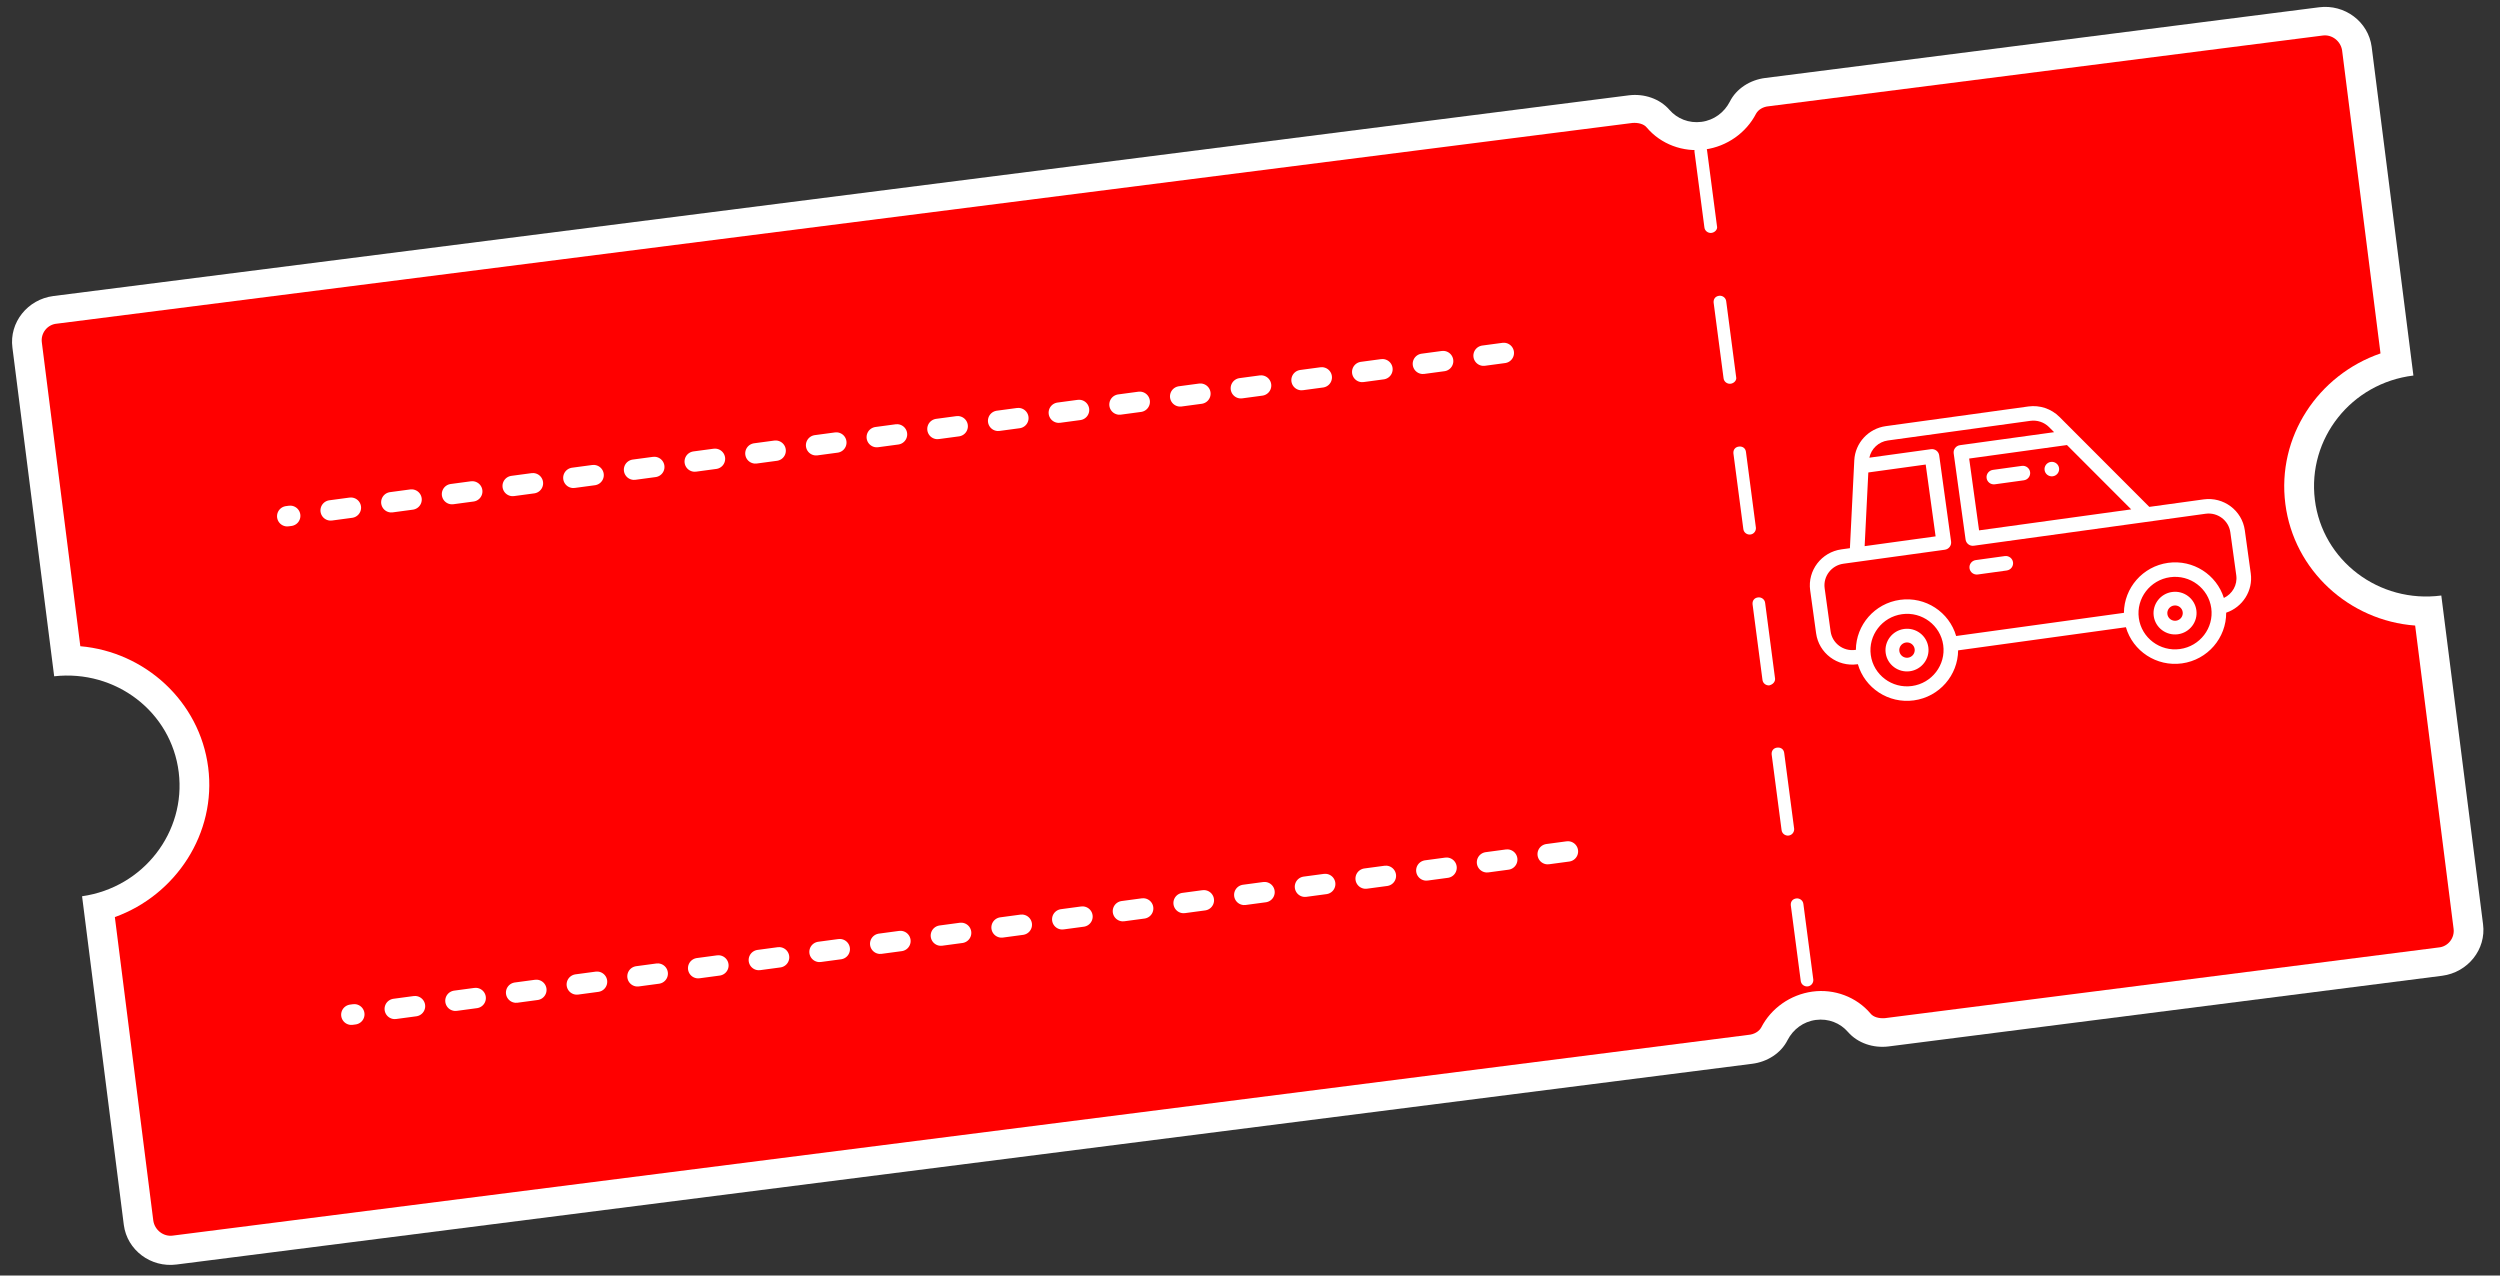
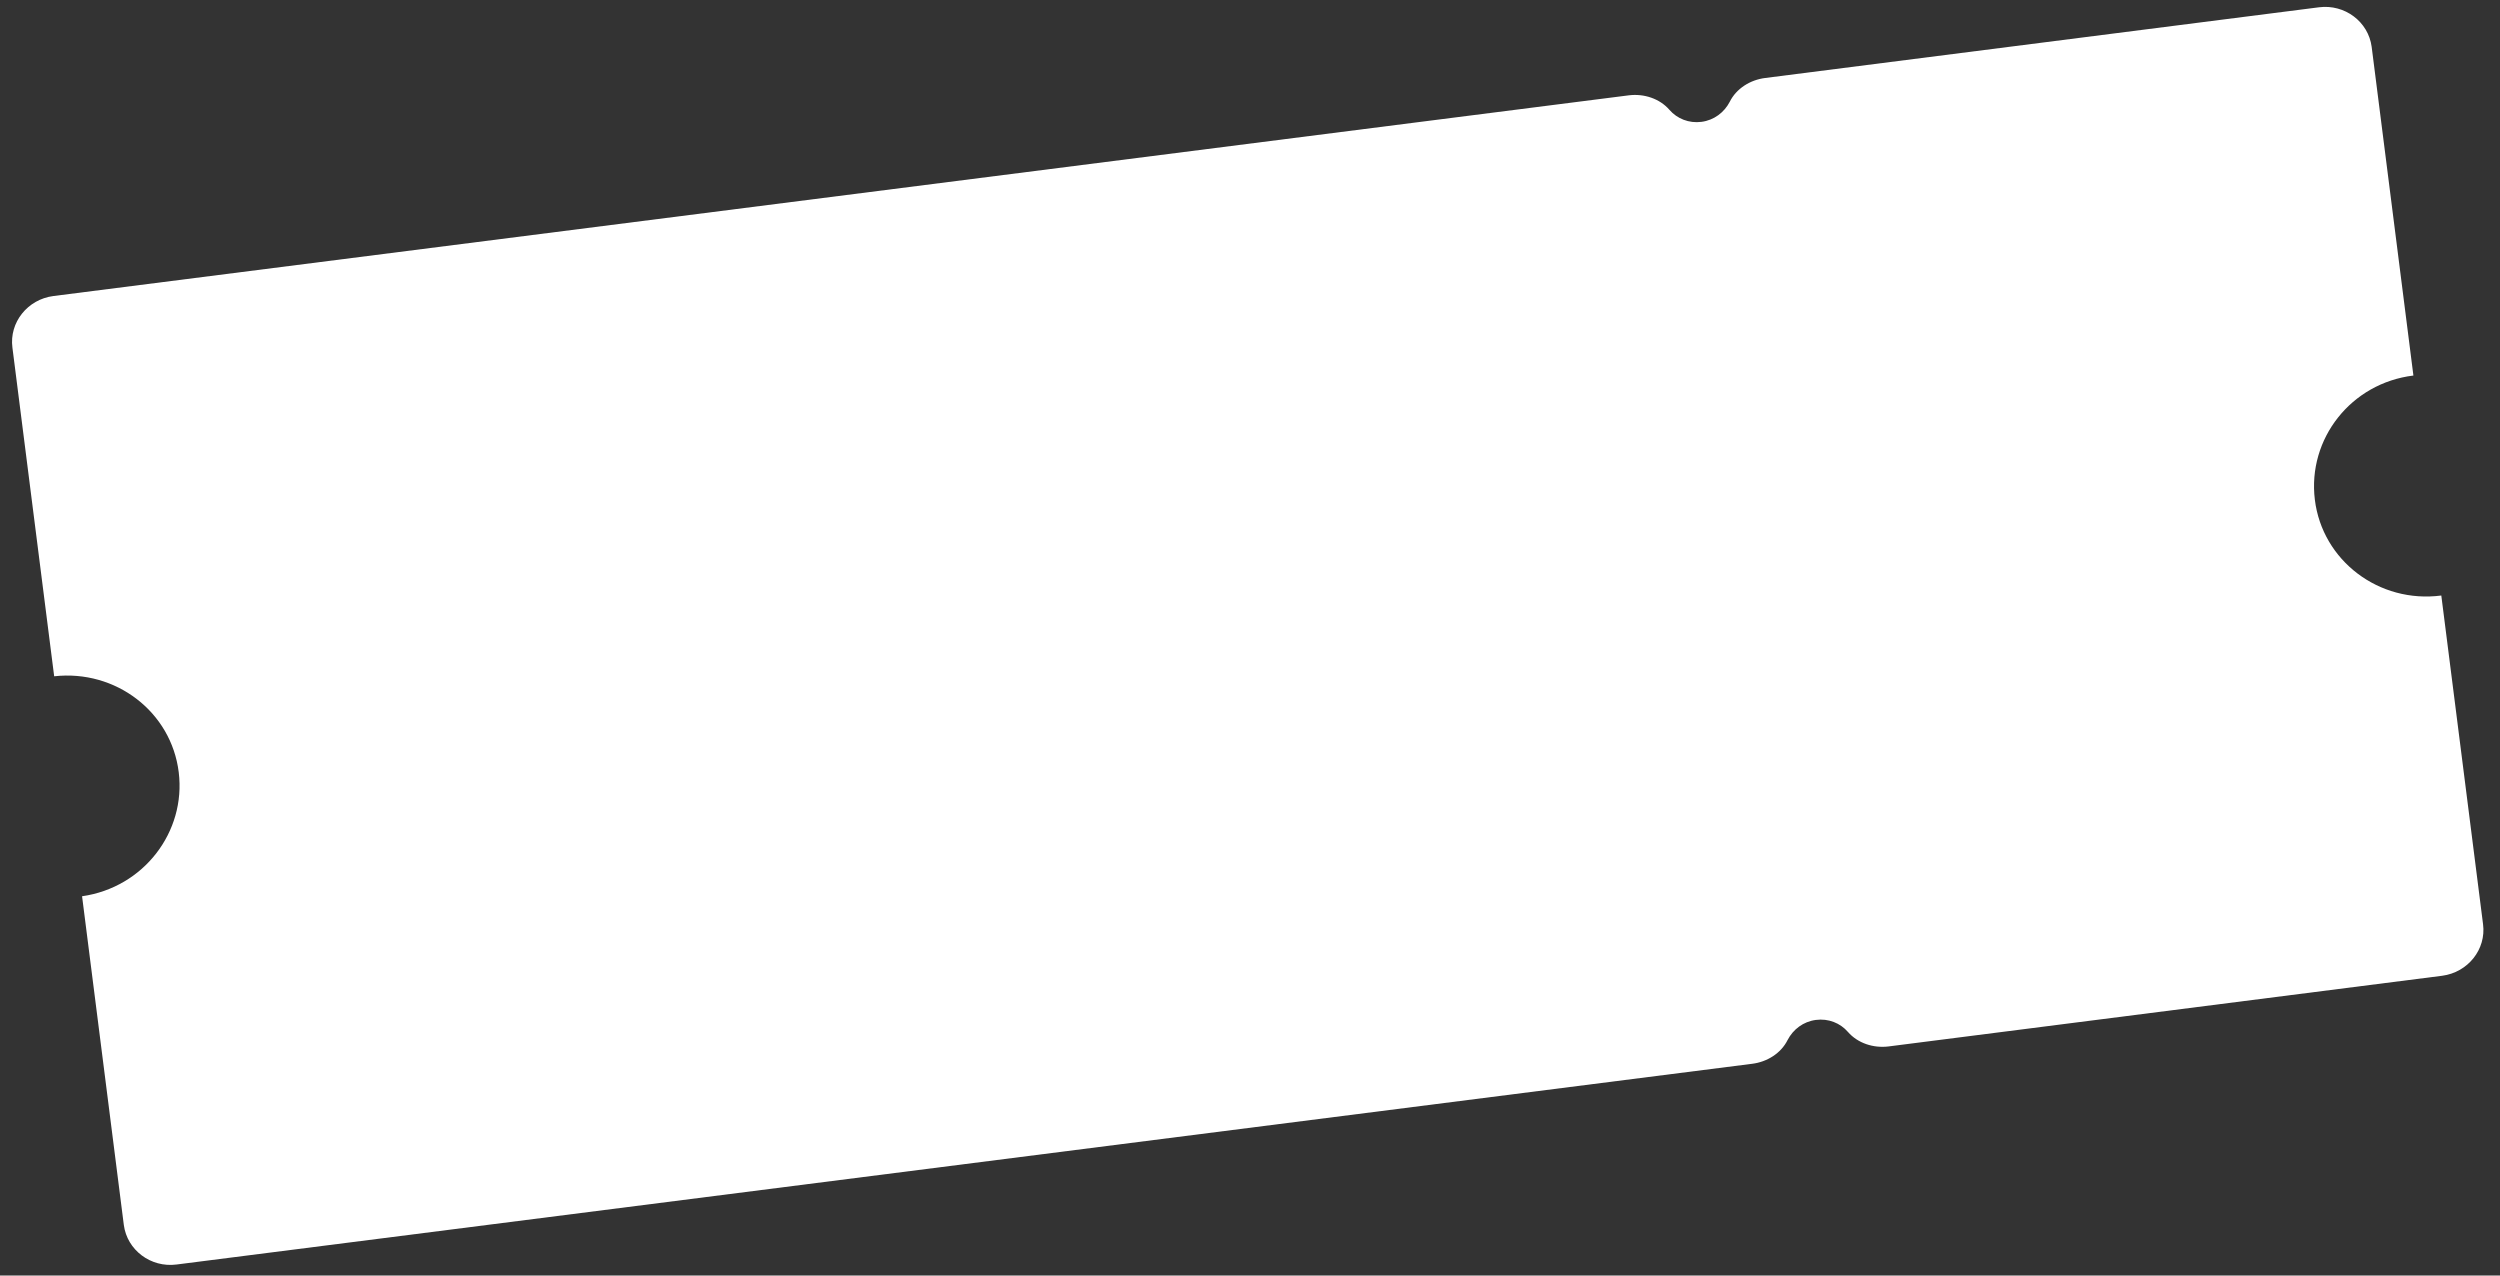
<svg xmlns="http://www.w3.org/2000/svg" width="245" height="125" viewBox="0 0 245 125" fill="none">
  <rect x="0" y="0" width="245" height="125" fill="#333333" stroke="none" />
  <path d="M226.855 48.969C227.586 54.946 233.153 59.163 239.248 58.361L243.339 90.573C243.662 93.036 241.853 95.297 239.329 95.625L185.07 102.552C183.591 102.734 182.057 102.235 181.097 101.13C180.342 100.258 179.185 99.791 177.953 99.953C176.722 100.114 175.726 100.879 175.187 101.918C174.545 103.214 173.183 104.071 171.704 104.252L17.3 123.922C14.775 124.25 12.457 122.508 12.134 120.045L8.043 87.833C14.071 86.974 18.237 81.535 17.516 75.683C16.79 69.768 11.352 65.602 5.309 66.276L1.217 34.064C0.894 31.601 2.703 29.339 5.228 29.011L159.633 9.341C161.111 9.16 162.645 9.659 163.605 10.763C164.36 11.636 165.517 12.102 166.749 11.941C167.98 11.779 168.976 11.015 169.515 9.976C170.157 8.679 171.519 7.823 172.998 7.641L227.257 0.715C229.781 0.386 232.1 2.128 232.423 4.591L236.514 36.803C230.414 37.544 226.124 42.992 226.855 48.969Z" fill="white" />
-   <path d="M184.722 99.779C184.165 99.824 183.594 99.683 183.317 99.332C181.941 97.701 179.759 96.881 177.605 97.179C175.452 97.477 173.568 98.811 172.6 100.694C172.382 101.085 171.908 101.372 171.351 101.417L16.947 121.087C16.024 121.223 15.161 120.546 15.024 119.624L11.256 89.875C17.242 87.712 21.234 81.665 20.402 75.199C19.569 68.733 14.2 63.877 7.871 63.33L4.103 33.58C3.966 32.658 4.643 31.795 5.571 31.72L159.976 12.05C160.532 12.005 161.103 12.146 161.38 12.497C162.756 14.128 164.938 14.947 167.092 14.649C169.246 14.351 171.129 13.017 172.097 11.135C172.315 10.744 172.789 10.457 173.346 10.412L227.605 3.485C228.527 3.348 229.391 4.025 229.527 4.948L233.29 34.635C227.176 36.746 223.122 42.797 223.964 49.387C224.802 55.915 230.238 60.828 236.685 61.304L240.448 90.991C240.585 91.913 239.908 92.777 238.981 92.852L184.722 99.779Z" fill="#FF0000" />
  <path d="M177.136 96.67C176.827 96.695 176.498 96.473 176.468 96.102L175.498 88.713C175.468 88.342 175.696 88.075 176.067 88.045C176.376 88.02 176.705 88.243 176.735 88.614L177.704 96.002C177.729 96.311 177.507 96.64 177.136 96.67ZM175.259 81.888C174.95 81.913 174.621 81.691 174.591 81.32L173.622 73.931C173.592 73.56 173.819 73.293 174.19 73.263C174.561 73.233 174.828 73.461 174.858 73.832L175.827 81.22C175.852 81.529 175.63 81.858 175.259 81.888ZM173.388 67.168C173.078 67.193 172.749 66.971 172.719 66.6L171.75 59.211C171.72 58.84 171.948 58.573 172.319 58.543C172.628 58.518 172.957 58.74 172.987 59.111L173.956 66.5C173.981 66.809 173.753 67.076 173.388 67.168ZM171.511 52.386C171.202 52.411 170.873 52.189 170.843 51.818L169.874 44.429C169.844 44.058 170.071 43.791 170.442 43.761C170.813 43.731 171.08 43.959 171.11 44.329L172.079 51.718C172.104 52.027 171.882 52.356 171.511 52.386ZM169.573 37.609C169.264 37.634 168.934 37.412 168.905 37.041L167.935 29.652C167.905 29.281 168.133 29.014 168.504 28.984C168.813 28.959 169.142 29.181 169.172 29.552L170.141 36.941C170.228 37.245 169.944 37.579 169.573 37.609C169.634 37.604 169.634 37.604 169.573 37.609ZM167.696 22.827C167.387 22.852 167.058 22.63 167.028 22.259L166.059 14.87C166.029 14.499 166.256 14.232 166.627 14.202C166.998 14.172 167.265 14.399 167.295 14.77L168.264 22.159C168.351 22.463 168.067 22.797 167.696 22.827Z" fill="white" />
-   <path d="M153.656 83.44L34.432 99.443" stroke="white" stroke-width="2" stroke-linecap="round" stroke-linejoin="round" stroke-dasharray="2 4" />
  <path d="M147.373 34.589L28.149 50.591" stroke="white" stroke-width="2" stroke-linecap="round" stroke-linejoin="round" stroke-dasharray="2 4" />
-   <path d="M215.957 48.94L210.633 49.674L201.819 40.849C201.03 40.059 199.895 39.68 198.785 39.833L184.813 41.761C183.106 41.996 181.805 43.406 181.72 45.113L181.291 53.723L180.46 53.837C178.503 54.107 177.128 55.906 177.396 57.846L177.979 62.069C178.246 64.01 180.057 65.369 182.014 65.099L182.071 65.091C182.746 67.427 185.068 68.981 187.566 68.637C190.065 68.292 191.879 66.167 191.896 63.736L208.339 61.467C209.014 63.803 211.336 65.357 213.834 65.012C216.356 64.664 218.182 62.503 218.166 60.043C219.763 59.507 220.812 57.907 220.575 56.192L219.992 51.969C219.725 50.029 217.914 48.669 215.957 48.94L215.957 48.94ZM202.562 43.615L208.858 49.919L193.949 51.976L192.978 44.938L202.562 43.615ZM183.096 46.301L188.718 45.525L189.689 52.564L182.735 53.523L183.095 46.301L183.096 46.301ZM187.372 67.229C185.415 67.499 183.605 66.14 183.337 64.2C183.069 62.259 184.444 60.46 186.401 60.19C188.358 59.92 190.169 61.28 190.436 63.22C190.704 65.16 189.329 66.959 187.372 67.229ZM213.64 63.605C211.683 63.875 209.872 62.515 209.605 60.575C209.337 58.635 210.712 56.836 212.669 56.566C214.626 56.296 216.436 57.655 216.704 59.596C216.972 61.536 215.597 63.335 213.64 63.605ZM219.155 56.388C219.285 57.331 218.764 58.21 217.939 58.599C217.225 56.321 214.935 54.819 212.474 55.158C209.976 55.503 208.162 57.628 208.144 60.059L191.702 62.328C191.027 59.992 188.705 58.438 186.207 58.783C183.708 59.127 181.894 61.252 181.876 63.684L181.82 63.691C180.645 63.854 179.559 63.038 179.399 61.874L178.816 57.651C178.655 56.486 179.48 55.407 180.654 55.245L190.593 53.874C190.986 53.82 191.26 53.461 191.206 53.072L190.041 44.626C189.987 44.237 189.626 43.966 189.234 44.02L183.197 44.853C183.379 43.981 184.095 43.294 185.007 43.168L198.979 41.241C199.645 41.149 200.326 41.377 200.8 41.85L201.303 42.354L192.074 43.628C191.682 43.682 191.408 44.041 191.461 44.43L192.627 52.876C192.68 53.265 193.042 53.536 193.434 53.482L216.152 50.347C217.326 50.185 218.412 51.001 218.573 52.165L219.155 56.388L219.155 56.388ZM196.662 55.908L193.822 56.3C193.429 56.354 193.066 56.082 193.013 55.692C192.959 55.302 193.234 54.942 193.627 54.888L196.467 54.496C196.86 54.441 197.223 54.714 197.277 55.103C197.33 55.493 197.055 55.853 196.662 55.908ZM187.172 65.781C186.02 65.94 184.955 65.14 184.797 63.998C184.64 62.855 185.449 61.797 186.601 61.638C187.753 61.479 188.818 62.279 188.976 63.421C189.133 64.563 188.324 65.622 187.172 65.781ZM186.784 62.965C186.37 63.023 186.079 63.403 186.136 63.813C186.193 64.223 186.575 64.511 186.989 64.454C187.403 64.396 187.694 64.016 187.637 63.606C187.58 63.196 187.198 62.908 186.784 62.965ZM213.44 62.157C212.288 62.315 211.223 61.516 211.065 60.373C210.907 59.231 211.716 58.173 212.868 58.014C214.021 57.855 215.086 58.655 215.244 59.797C215.401 60.939 214.592 61.998 213.44 62.157ZM213.052 59.341C212.638 59.398 212.347 59.778 212.404 60.189C212.46 60.599 212.843 60.886 213.257 60.829C213.671 60.772 213.961 60.392 213.905 59.981C213.848 59.571 213.466 59.284 213.052 59.341ZM198.336 47.07L195.497 47.461C195.104 47.516 194.741 47.244 194.687 46.854C194.633 46.464 194.908 46.104 195.302 46.049L198.141 45.657C198.534 45.603 198.897 45.875 198.951 46.265C199.005 46.655 198.73 47.015 198.336 47.07ZM201.176 46.676C200.784 46.73 200.422 46.458 200.369 46.07C200.315 45.681 200.589 45.322 200.981 45.268C201.374 45.214 201.735 45.485 201.789 45.874C201.842 46.262 201.568 46.621 201.176 46.676Z" fill="white" />
</svg>